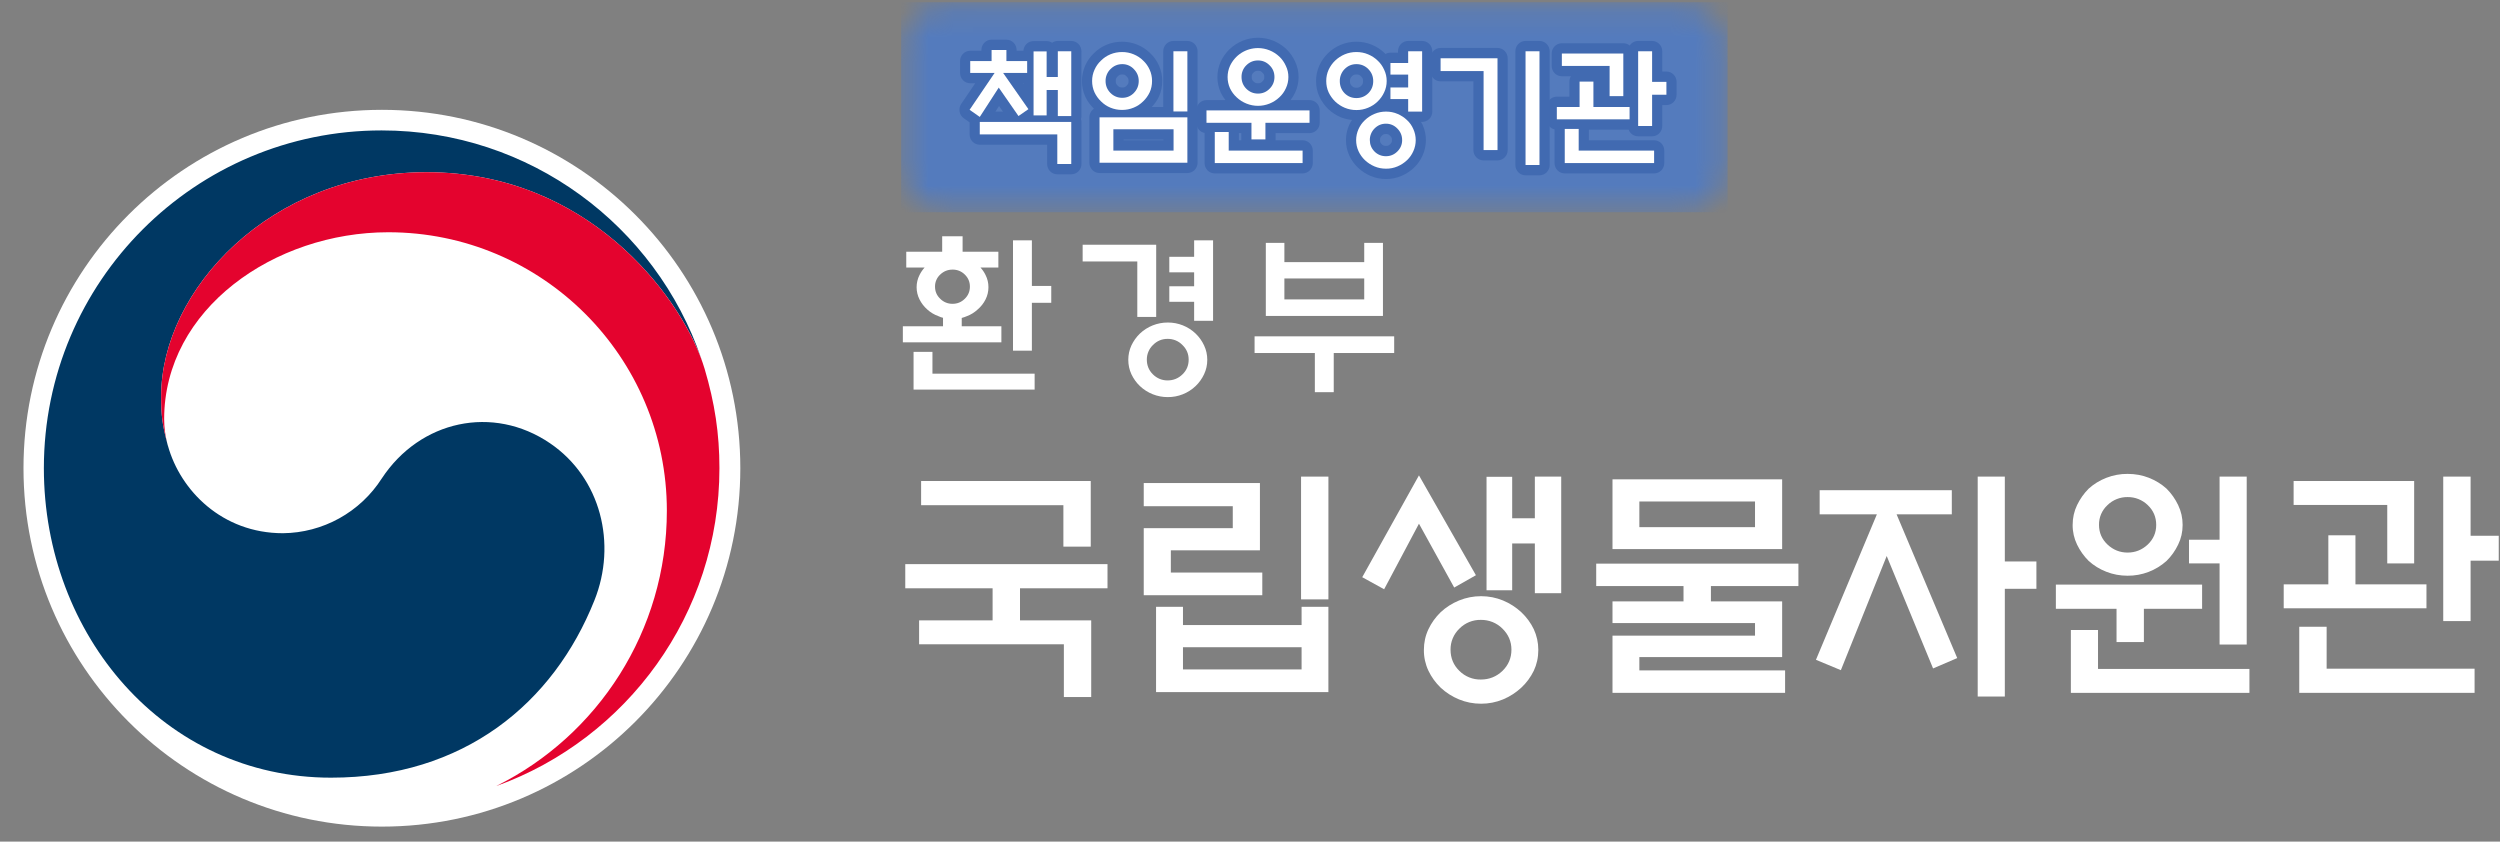
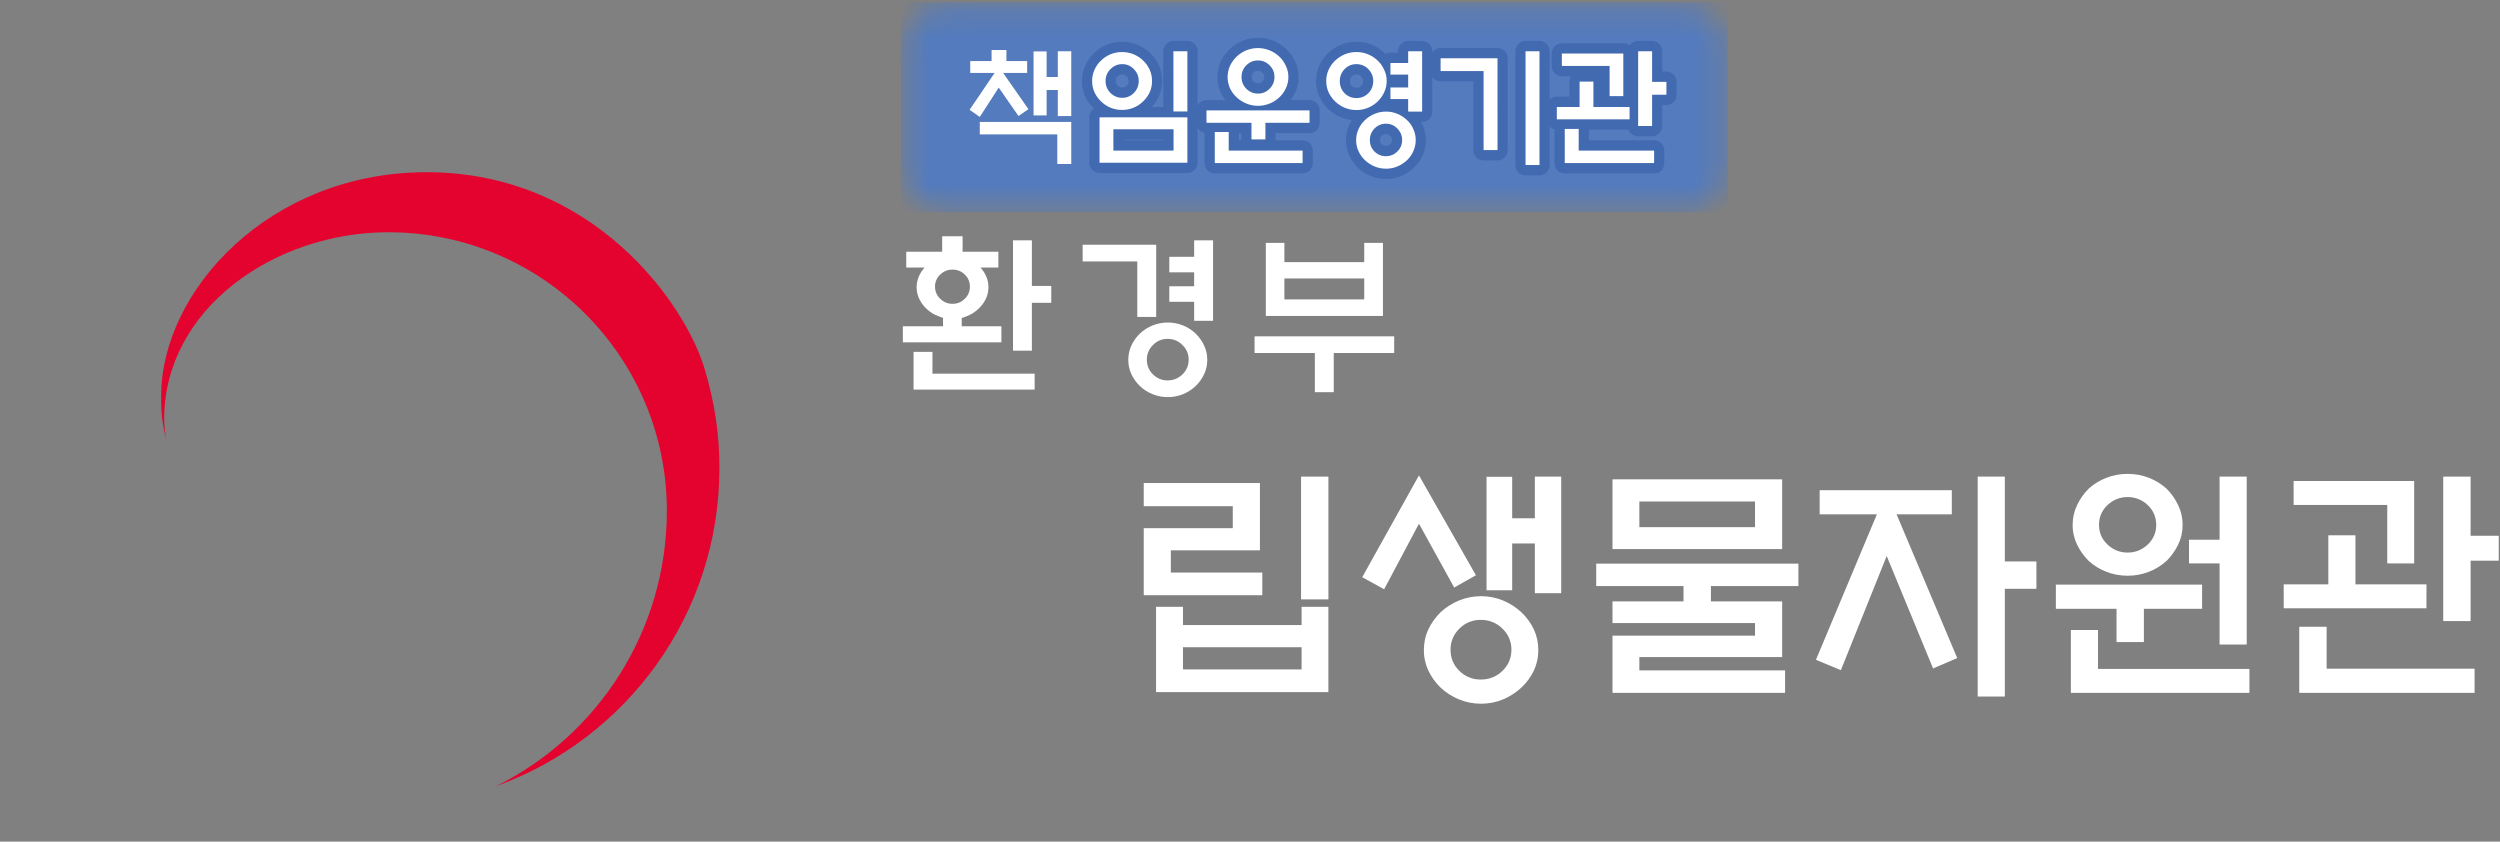
<svg xmlns="http://www.w3.org/2000/svg" width="101" height="34" viewBox="0 0 101 34" fill="none">
  <rect x="0" y="0" width="101" height="34" fill="#808080" stroke="none" />
  <path d="M41.688 14.166H40.925V9.709H41.688V11.553H42.471V12.232H41.688V14.166ZM39.184 11.579C39.184 11.387 39.115 11.226 38.978 11.092C38.913 11.027 38.836 10.976 38.751 10.941C38.665 10.907 38.574 10.89 38.482 10.892C38.29 10.892 38.125 10.959 37.985 11.092C37.917 11.154 37.864 11.229 37.828 11.313C37.791 11.397 37.774 11.488 37.775 11.579C37.775 11.772 37.844 11.937 37.985 12.07C38.05 12.136 38.127 12.188 38.213 12.223C38.298 12.258 38.39 12.275 38.482 12.274C38.677 12.274 38.84 12.207 38.978 12.07C39.115 11.937 39.184 11.772 39.184 11.579ZM36.908 15.741V14.215H37.671V15.095H41.799V15.741H36.908ZM38.064 10.17V9.544H38.889V10.17H40.334V10.809H39.612C39.692 10.897 39.762 10.997 39.817 11.112C39.896 11.267 39.933 11.431 39.933 11.601C39.934 11.773 39.894 11.943 39.817 12.096C39.739 12.251 39.632 12.389 39.499 12.501C39.371 12.622 39.219 12.716 39.053 12.776C38.989 12.804 38.922 12.827 38.854 12.845V13.182H40.456V13.829H36.475V13.182H38.098V12.839C38.036 12.825 37.976 12.804 37.919 12.776C37.749 12.716 37.593 12.623 37.459 12.501C37.331 12.387 37.225 12.25 37.148 12.096C37.071 11.944 37.031 11.775 37.031 11.604C37.031 11.433 37.071 11.264 37.148 11.112C37.205 10.997 37.273 10.897 37.354 10.809H36.613V10.17H38.064Z" fill="white" />
  <path d="M48.243 9.709H49.008V12.961H48.243V12.193H47.24V11.565H48.243V11.002H47.24V10.376H48.243V9.709ZM48.022 14.53C48.022 14.301 47.941 14.104 47.771 13.939C47.694 13.859 47.6 13.795 47.497 13.752C47.393 13.71 47.282 13.689 47.171 13.69C46.941 13.69 46.744 13.772 46.579 13.939C46.5 14.015 46.437 14.107 46.395 14.209C46.352 14.311 46.331 14.42 46.332 14.53C46.332 14.763 46.414 14.963 46.579 15.125C46.657 15.203 46.749 15.265 46.85 15.307C46.952 15.349 47.061 15.37 47.171 15.369C47.404 15.369 47.605 15.287 47.771 15.125C47.941 14.963 48.022 14.763 48.022 14.53ZM48.774 14.536C48.774 14.744 48.731 14.937 48.645 15.119C48.562 15.297 48.447 15.459 48.305 15.595C48.002 15.885 47.598 16.046 47.178 16.043C46.758 16.044 46.355 15.884 46.05 15.595C45.908 15.459 45.793 15.297 45.709 15.119C45.625 14.937 45.583 14.744 45.583 14.536C45.583 14.332 45.625 14.138 45.709 13.955C45.795 13.776 45.907 13.616 46.05 13.478C46.355 13.189 46.758 13.029 47.178 13.03C47.598 13.027 48.002 13.188 48.305 13.478C48.448 13.616 48.561 13.776 48.645 13.955C48.731 14.138 48.774 14.332 48.774 14.536ZM46.71 12.805H45.947V10.562H43.739V9.888H46.71V12.805Z" fill="white" />
  <path d="M55.115 11.25H51.889V12.096H55.115V11.25ZM51.889 10.59H55.115V9.812H55.871V12.764H51.139V9.812H51.889V10.59ZM50.685 13.588H56.325V14.262H53.883V15.844H53.12V14.262H50.685V13.588Z" fill="white" />
-   <path d="M44.066 19.433V22.084H42.961V20.41H37.213V19.433H44.066ZM40.101 25.063V23.767H36.573V22.791H44.743V23.767H41.208V25.063H44.085V28.16H42.98V26.029H37.132V25.063H40.101Z" fill="white" />
  <path d="M52.563 19.255H53.668V24.215H52.563V19.255ZM52.584 26.148H47.792V27.045H52.584V26.148ZM46.705 24.515H47.792V25.252H52.584V24.515H53.667V27.961H46.705V24.515ZM50.997 24.047H46.207V21.338H49.804V20.451H46.207V19.515H50.901V22.233H47.302V23.131H50.997V24.047Z" fill="white" />
  <path d="M62.008 19.255H63.073V23.966H62.008V21.955H61.092V23.847H60.056V19.264H61.092V20.938H62.008V19.255ZM61.062 26.247C61.062 25.916 60.939 25.632 60.699 25.396C60.585 25.282 60.449 25.192 60.299 25.131C60.149 25.071 59.989 25.041 59.827 25.043C59.666 25.04 59.506 25.07 59.357 25.13C59.208 25.191 59.073 25.281 58.96 25.396C58.845 25.506 58.754 25.638 58.692 25.785C58.63 25.931 58.6 26.089 58.602 26.247C58.602 26.586 58.721 26.871 58.96 27.105C59.074 27.218 59.209 27.307 59.358 27.367C59.507 27.427 59.667 27.456 59.827 27.453C60.165 27.453 60.455 27.337 60.699 27.105C60.939 26.871 61.062 26.586 61.062 26.247ZM62.148 26.257C62.148 26.562 62.085 26.844 61.965 27.099C61.84 27.356 61.669 27.588 61.46 27.782C61.244 27.982 60.995 28.142 60.723 28.256C60.442 28.372 60.141 28.431 59.837 28.43C59.523 28.43 59.226 28.372 58.944 28.256C58.67 28.143 58.419 27.983 58.203 27.782C57.997 27.583 57.832 27.355 57.709 27.099C57.585 26.836 57.522 26.548 57.525 26.257C57.525 25.959 57.586 25.68 57.709 25.42C57.832 25.162 57.997 24.933 58.203 24.733C58.415 24.535 58.663 24.376 58.944 24.26C59.227 24.144 59.531 24.085 59.837 24.086C60.148 24.086 60.444 24.145 60.723 24.26C60.995 24.373 61.245 24.533 61.46 24.733C61.672 24.933 61.841 25.162 61.965 25.42C62.085 25.68 62.148 25.959 62.148 26.257ZM59.627 23.239L58.75 23.737L57.326 21.157L55.919 23.806L55.034 23.319L57.326 19.205L59.627 23.239Z" fill="white" />
  <path d="M70.903 20.26H66.23V21.297H70.903V20.26ZM65.145 19.365H71.999V22.183H65.145V19.365ZM68.014 24.296V23.677H64.487V22.771H72.656V23.677H69.121V24.296H71.999V26.546H66.23V27.084H72.118V27.991H65.145V25.68H70.903V25.172H65.145V24.296L68.014 24.296Z" fill="white" />
  <path d="M80.995 28.14H79.899V19.255H80.995V22.682H82.271V23.788H80.995V28.14ZM73.514 20.779V19.804H78.853V20.779H76.622L79.072 26.586L78.096 27.005L76.223 22.463L74.371 27.075L73.364 26.656L75.826 20.779H73.514Z" fill="white" />
  <path d="M89.671 19.255H90.767V26.039H89.671V22.762H88.436V21.805H89.671V19.255ZM87.111 21.207C87.111 20.887 86.996 20.622 86.768 20.405C86.55 20.194 86.258 20.078 85.955 20.082C85.653 20.078 85.361 20.194 85.144 20.405C85.033 20.507 84.945 20.631 84.885 20.769C84.826 20.907 84.797 21.057 84.8 21.207C84.8 21.52 84.915 21.784 85.144 22C85.373 22.215 85.644 22.324 85.955 22.324C86.267 22.324 86.539 22.215 86.768 22C86.996 21.784 87.111 21.52 87.111 21.207ZM88.178 21.207C88.178 21.493 88.117 21.758 87.997 22.003C87.88 22.248 87.722 22.471 87.529 22.661C87.097 23.05 86.536 23.263 85.955 23.259C85.651 23.259 85.364 23.205 85.095 23.099C84.825 22.994 84.588 22.847 84.382 22.661C84.19 22.47 84.032 22.248 83.914 22.003C83.794 21.755 83.732 21.483 83.735 21.207C83.735 20.922 83.794 20.654 83.914 20.405C84.034 20.156 84.189 19.936 84.382 19.742C84.588 19.556 84.825 19.409 85.095 19.304C85.369 19.197 85.661 19.143 85.955 19.145C86.261 19.145 86.549 19.198 86.818 19.304C87.086 19.409 87.323 19.556 87.529 19.742C87.723 19.936 87.878 20.156 87.997 20.405C88.117 20.654 88.178 20.922 88.178 21.207ZM83.663 27.991V25.451H84.76V27.024H90.877V27.991H83.663ZM88.965 24.595H86.613V25.939H85.508V24.595H83.057V23.618H88.965V24.595Z" fill="white" />
  <path d="M99.812 25.092H98.707V19.255H99.812V21.645H100.949V22.651H99.812V25.092ZM92.89 27.991V25.321H93.996V27.015H99.973V27.991H92.89ZM96.445 22.762V20.4H92.662V19.433H97.532V22.762H96.445ZM98.029 23.608V24.575H92.262V23.608H94.065V21.626H95.16V23.608H98.029Z" fill="white" />
  <mask id="mask0_22_4619" style="mask-type:luminance" maskUnits="userSpaceOnUse" x="36" y="0" width="34" height="9">
    <path d="M38.085 0.225C37.195 0.225 36.474 0.958 36.474 1.864V6.83C36.474 7.736 37.195 8.47 38.085 8.47H68.108C68.997 8.47 69.719 7.736 69.719 6.83V1.864C69.719 0.958 68.997 0.225 68.108 0.225H38.085Z" fill="white" />
  </mask>
  <g mask="url(#mask0_22_4619)">
    <path d="M69.794 8.574H36.407V0.089H69.794V8.574Z" fill="#547BBD" />
  </g>
-   <path d="M40.06 1.602C40.006 1.602 39.953 1.613 39.903 1.634C39.853 1.655 39.807 1.686 39.769 1.725C39.731 1.763 39.701 1.809 39.68 1.86C39.659 1.911 39.649 1.965 39.649 2.02V2.05H39.197C39.088 2.051 38.983 2.095 38.906 2.173C38.829 2.251 38.786 2.357 38.786 2.468V2.947C38.786 3.058 38.829 3.164 38.906 3.242C38.983 3.32 39.088 3.364 39.197 3.364H39.399L38.833 4.199C38.771 4.29 38.747 4.402 38.767 4.511C38.787 4.62 38.848 4.716 38.938 4.779L39.172 4.943V5.43C39.172 5.54 39.215 5.647 39.292 5.725C39.369 5.803 39.474 5.847 39.583 5.847H42.304V6.625C42.304 6.736 42.347 6.842 42.424 6.92C42.502 6.998 42.606 7.042 42.715 7.042H43.279C43.333 7.042 43.386 7.032 43.436 7.011C43.486 6.99 43.532 6.959 43.57 6.92C43.608 6.881 43.638 6.835 43.659 6.785C43.68 6.734 43.691 6.68 43.691 6.625V4.925C43.69 4.885 43.685 4.845 43.673 4.807C43.684 4.768 43.69 4.729 43.69 4.688V2.072C43.69 1.961 43.647 1.855 43.57 1.777C43.493 1.699 43.388 1.655 43.279 1.654H42.736C42.654 1.655 42.574 1.679 42.506 1.726C42.439 1.683 42.362 1.66 42.284 1.66H41.756C41.651 1.66 41.55 1.7 41.474 1.773C41.398 1.845 41.352 1.945 41.345 2.051H41.071V2.02C41.071 1.965 41.06 1.911 41.039 1.86C41.019 1.81 40.988 1.764 40.95 1.725C40.912 1.686 40.866 1.655 40.816 1.634C40.766 1.613 40.713 1.603 40.659 1.603L40.06 1.602ZM41.322 3.364H41.344V3.396L41.322 3.364ZM40.361 4.282L40.518 4.508H40.215L40.361 4.282Z" fill="#416AB1" />
  <path d="M39.197 2.947V2.468H40.06V2.02H40.659V2.468H41.497V2.947H40.527L41.548 4.41L41.147 4.688L40.349 3.539L39.583 4.724L39.172 4.436L40.182 2.947H39.197ZM42.736 2.071H43.279V4.688H42.736V3.637H42.284V4.662H41.756V2.077H42.284V3.112H42.736L42.736 2.071ZM39.583 4.925H43.279V6.625H42.715V5.43H39.583V4.925Z" fill="white" />
  <path d="M47.406 1.654C47.297 1.654 47.193 1.698 47.116 1.776C47.038 1.855 46.995 1.96 46.995 2.071V4.322H46.532C46.647 4.199 46.747 4.062 46.818 3.909C46.819 3.908 46.819 3.906 46.82 3.905C46.91 3.708 46.955 3.491 46.955 3.271C46.955 3.054 46.91 2.84 46.82 2.644C46.736 2.455 46.615 2.285 46.466 2.146C46.163 1.848 45.754 1.683 45.33 1.685C45.114 1.684 44.901 1.726 44.702 1.808C44.701 1.809 44.7 1.809 44.699 1.81C44.513 1.888 44.343 2.002 44.199 2.145C44.045 2.29 43.922 2.464 43.838 2.658C43.754 2.851 43.711 3.06 43.71 3.271C43.71 3.491 43.755 3.708 43.845 3.905C43.845 3.907 43.846 3.908 43.847 3.909C43.931 4.09 44.05 4.253 44.194 4.392C44.194 4.393 44.195 4.394 44.196 4.395L44.2 4.4L44.193 4.393C44.137 4.431 44.091 4.482 44.059 4.543C44.027 4.603 44.01 4.671 44.01 4.74V6.574C44.01 6.684 44.053 6.79 44.13 6.869C44.208 6.947 44.312 6.991 44.421 6.991H47.97C48.079 6.991 48.184 6.947 48.261 6.869C48.338 6.79 48.382 6.684 48.382 6.574V4.74C48.382 4.7 48.376 4.66 48.365 4.621C48.376 4.583 48.382 4.543 48.382 4.503V2.071C48.382 2.017 48.371 1.962 48.35 1.912C48.33 1.861 48.299 1.815 48.261 1.776C48.223 1.737 48.177 1.707 48.127 1.686C48.077 1.665 48.024 1.654 47.97 1.654H47.406ZM46.098 2.497L46.102 2.501L46.1 2.499L46.098 2.497ZM45.34 3.009C45.424 3.009 45.452 3.021 45.512 3.084C45.514 3.085 45.515 3.086 45.516 3.088C45.581 3.153 45.594 3.187 45.594 3.271C45.594 3.362 45.58 3.396 45.516 3.461C45.457 3.521 45.426 3.534 45.34 3.534C45.25 3.534 45.213 3.518 45.152 3.459C45.091 3.395 45.076 3.361 45.076 3.271C45.076 3.187 45.089 3.153 45.154 3.087C45.217 3.023 45.251 3.009 45.34 3.009ZM46.473 4.391L46.465 4.4L46.469 4.395L46.473 4.391ZM45.961 4.733L45.958 4.734C45.958 4.734 45.959 4.734 45.959 4.733H45.961V4.733ZM45.391 5.641H47V5.667H45.391V5.641Z" fill="#416AB1" />
  <path d="M46.543 3.271C46.543 3.436 46.511 3.589 46.447 3.73C46.382 3.867 46.293 3.991 46.183 4.095C46.074 4.204 45.945 4.29 45.802 4.348C45.653 4.411 45.492 4.442 45.33 4.441C45.168 4.442 45.007 4.41 44.858 4.348C44.717 4.29 44.589 4.204 44.482 4.096C44.372 3.991 44.282 3.867 44.218 3.73C44.154 3.589 44.121 3.436 44.121 3.271C44.121 3.11 44.154 2.959 44.218 2.818C44.282 2.674 44.37 2.55 44.482 2.447C44.587 2.341 44.712 2.257 44.858 2.195C45.007 2.133 45.164 2.102 45.33 2.102C45.499 2.102 45.656 2.133 45.802 2.195C45.951 2.257 46.078 2.341 46.183 2.447C46.294 2.55 46.383 2.674 46.447 2.818C46.511 2.959 46.543 3.11 46.543 3.271ZM46.005 3.271C46.005 3.086 45.939 2.926 45.807 2.792C45.748 2.728 45.675 2.677 45.595 2.642C45.514 2.607 45.428 2.59 45.34 2.591C45.154 2.591 44.995 2.659 44.863 2.792C44.799 2.855 44.749 2.929 44.715 3.012C44.681 3.094 44.664 3.182 44.665 3.271C44.665 3.461 44.731 3.622 44.863 3.756C44.995 3.886 45.154 3.952 45.34 3.952C45.523 3.952 45.679 3.886 45.807 3.756C45.939 3.622 46.005 3.46 46.005 3.271H46.005ZM47.406 2.071H47.97V4.503H47.407L47.406 2.071ZM47.412 5.223H44.98V6.084H47.412V5.223ZM44.421 4.74H47.97V6.574H44.421V4.74Z" fill="white" />
  <path d="M50.823 1.525C50.608 1.525 50.394 1.567 50.195 1.649C50.004 1.728 49.829 1.841 49.678 1.984C49.529 2.127 49.407 2.296 49.319 2.484C49.319 2.485 49.318 2.487 49.318 2.488C49.229 2.684 49.183 2.897 49.183 3.112C49.183 3.327 49.229 3.541 49.316 3.737C49.318 3.74 49.32 3.744 49.322 3.748C49.373 3.853 49.436 3.952 49.508 4.044H48.741C48.632 4.044 48.528 4.088 48.451 4.166C48.373 4.245 48.33 4.351 48.33 4.461V4.961C48.33 5.058 48.364 5.152 48.425 5.227C48.486 5.302 48.571 5.353 48.665 5.371V6.589C48.665 6.699 48.709 6.806 48.786 6.884C48.863 6.962 48.968 7.006 49.077 7.006H52.626C52.735 7.006 52.839 6.962 52.916 6.884C52.993 6.805 53.037 6.699 53.037 6.589V6.084C53.037 5.973 52.993 5.867 52.916 5.789C52.839 5.711 52.735 5.667 52.626 5.667H51.533C51.534 5.654 51.534 5.642 51.534 5.63V5.378H52.905C53.014 5.378 53.118 5.334 53.196 5.256C53.273 5.178 53.316 5.071 53.316 4.961V4.461C53.316 4.407 53.306 4.352 53.285 4.302C53.264 4.251 53.234 4.205 53.196 4.166C53.158 4.127 53.112 4.096 53.062 4.075C53.012 4.054 52.959 4.044 52.905 4.044H52.136C52.208 3.95 52.273 3.85 52.323 3.742C52.415 3.545 52.463 3.329 52.463 3.112C52.463 2.895 52.415 2.681 52.322 2.485C52.236 2.296 52.117 2.125 51.968 1.983C51.818 1.841 51.642 1.727 51.451 1.649C51.253 1.566 51.039 1.525 50.823 1.525H50.823ZM51.573 2.335L51.581 2.343L51.577 2.339L51.573 2.335V2.335ZM50.823 2.86C50.909 2.86 50.939 2.872 50.999 2.933C51.002 2.936 51.004 2.938 51.007 2.941C51.065 2.997 51.077 3.021 51.077 3.112C51.077 3.197 51.065 3.225 51.003 3.287C51.002 3.288 51 3.289 50.999 3.291C50.939 3.351 50.909 3.364 50.823 3.364C50.738 3.364 50.703 3.35 50.64 3.288C50.582 3.229 50.569 3.198 50.569 3.112C50.569 3.019 50.582 2.992 50.638 2.937C50.702 2.873 50.737 2.86 50.823 2.86ZM51.581 3.881L51.577 3.885L51.579 3.883L51.581 3.881ZM49.678 4.235L49.681 4.237L49.683 4.24L49.678 4.235ZM51.968 4.235L51.963 4.24L51.965 4.237L51.968 4.235ZM50.051 5.378H50.148V5.63C50.148 5.643 50.148 5.655 50.15 5.667H50.052L50.051 5.378Z" fill="#416AB1" />
  <path d="M51.488 3.112C51.488 2.923 51.422 2.765 51.29 2.638C51.162 2.508 51.006 2.442 50.823 2.442C50.64 2.442 50.483 2.507 50.351 2.638C50.288 2.7 50.238 2.773 50.205 2.855C50.172 2.936 50.156 3.024 50.158 3.112C50.158 3.297 50.222 3.455 50.351 3.586C50.483 3.716 50.64 3.781 50.823 3.781C51.006 3.781 51.162 3.716 51.29 3.586C51.422 3.456 51.488 3.297 51.488 3.112H51.488ZM52.051 3.112C52.051 3.27 52.018 3.421 51.95 3.565C51.888 3.704 51.798 3.828 51.686 3.931C51.453 4.152 51.144 4.275 50.823 4.276C50.502 4.275 50.193 4.151 49.96 3.931C49.848 3.828 49.758 3.706 49.691 3.565C49.627 3.423 49.595 3.27 49.595 3.114C49.595 2.959 49.627 2.805 49.691 2.664C49.791 2.448 49.951 2.265 50.151 2.137C50.352 2.01 50.585 1.942 50.823 1.942C51.144 1.943 51.453 2.067 51.686 2.288C51.798 2.394 51.886 2.52 51.95 2.664C52.018 2.803 52.052 2.957 52.051 3.112ZM52.905 4.461V4.961H51.123V5.631H50.559V4.961H48.742V4.461H52.905ZM49.64 5.332V6.084H52.625V6.589H49.077V5.332H49.64Z" fill="white" />
  <path d="M56.89 1.654C56.781 1.654 56.676 1.698 56.599 1.776C56.522 1.855 56.479 1.96 56.479 2.071V2.128H56.174C56.103 2.128 56.033 2.147 55.971 2.182C55.959 2.17 55.95 2.155 55.937 2.143C55.79 2.001 55.617 1.888 55.428 1.81C55.23 1.726 55.016 1.685 54.798 1.685C54.583 1.684 54.37 1.726 54.17 1.809C54.169 1.809 54.168 1.81 54.167 1.81C53.786 1.969 53.478 2.264 53.305 2.639C53.304 2.64 53.304 2.641 53.303 2.643C53.214 2.84 53.168 3.054 53.169 3.271C53.169 3.491 53.213 3.708 53.303 3.905C53.304 3.908 53.305 3.91 53.307 3.912C53.394 4.095 53.512 4.26 53.654 4.4C53.656 4.402 53.657 4.403 53.659 4.405C53.807 4.545 53.979 4.658 54.167 4.738C54.168 4.738 54.169 4.739 54.17 4.739C54.315 4.796 54.467 4.832 54.622 4.846C54.583 4.908 54.542 4.97 54.511 5.038C54.422 5.234 54.376 5.446 54.377 5.661C54.377 5.877 54.422 6.09 54.511 6.285C54.512 6.286 54.512 6.288 54.513 6.289C54.599 6.471 54.717 6.637 54.862 6.774C55.01 6.915 55.183 7.028 55.371 7.108C55.569 7.191 55.782 7.234 55.997 7.233C56.212 7.233 56.424 7.191 56.619 7.107C56.807 7.027 56.978 6.915 57.126 6.774C57.272 6.636 57.39 6.468 57.472 6.283C57.56 6.088 57.606 5.877 57.607 5.663C57.607 5.449 57.561 5.237 57.473 5.042C57.455 5.001 57.429 4.964 57.407 4.925H57.453C57.563 4.925 57.667 4.881 57.745 4.803C57.822 4.725 57.865 4.618 57.865 4.508V2.071C57.865 1.96 57.822 1.854 57.745 1.776C57.667 1.698 57.563 1.654 57.453 1.654L56.89 1.654ZM54.798 3.009C54.892 3.009 54.927 3.024 54.99 3.087C55.053 3.152 55.067 3.187 55.067 3.277C55.067 3.371 55.052 3.407 54.992 3.469C54.931 3.527 54.894 3.544 54.798 3.544C54.709 3.544 54.672 3.528 54.612 3.47C54.556 3.411 54.539 3.372 54.539 3.277C54.539 3.185 54.555 3.148 54.614 3.086C54.676 3.023 54.711 3.009 54.798 3.009ZM55.942 4.4L55.938 4.405L55.94 4.403L55.942 4.4ZM54.867 4.543L54.865 4.546L54.862 4.549L54.867 4.543ZM57.12 4.543L57.126 4.549L57.123 4.546L57.12 4.544V4.543ZM55.429 4.738L55.426 4.74L55.428 4.739L55.429 4.738ZM55.991 5.414C56.072 5.414 56.101 5.426 56.163 5.488C56.225 5.551 56.235 5.58 56.235 5.656C56.235 5.739 56.224 5.764 56.166 5.821C56.106 5.88 56.075 5.893 55.991 5.893C55.909 5.893 55.877 5.88 55.819 5.823C55.765 5.768 55.753 5.74 55.753 5.656C55.753 5.578 55.765 5.547 55.822 5.486C55.882 5.427 55.911 5.415 55.991 5.415V5.414Z" fill="#416AB1" />
  <path d="M56.022 3.271C56.022 3.436 55.988 3.589 55.92 3.73C55.857 3.869 55.767 3.995 55.656 4.101C55.545 4.209 55.414 4.295 55.27 4.353C55.121 4.416 54.96 4.447 54.798 4.446C54.636 4.447 54.476 4.415 54.326 4.353C54.184 4.293 54.053 4.208 53.941 4.101C53.831 3.994 53.742 3.868 53.676 3.73C53.612 3.589 53.58 3.436 53.58 3.271C53.58 3.11 53.612 2.959 53.676 2.818C53.744 2.674 53.832 2.55 53.941 2.447C54.052 2.341 54.181 2.257 54.326 2.195C54.475 2.133 54.632 2.102 54.798 2.102C54.967 2.102 55.125 2.133 55.27 2.195C55.419 2.257 55.548 2.341 55.656 2.447C55.768 2.55 55.856 2.674 55.92 2.818C55.988 2.959 56.022 3.11 56.022 3.271ZM55.478 3.277C55.478 3.087 55.413 2.926 55.281 2.792C55.219 2.727 55.144 2.676 55.061 2.641C54.978 2.607 54.888 2.59 54.798 2.591C54.612 2.591 54.453 2.659 54.321 2.792C54.258 2.856 54.209 2.932 54.176 3.015C54.143 3.098 54.126 3.187 54.128 3.277C54.128 3.469 54.192 3.632 54.321 3.766C54.453 3.897 54.612 3.962 54.798 3.962C54.987 3.962 55.148 3.897 55.281 3.766C55.413 3.632 55.478 3.469 55.478 3.277ZM56.89 2.071H57.454V4.508H56.89V4.003H56.174V3.534H56.89V3.014H56.174V2.545H56.89V2.071ZM57.195 5.662C57.195 5.82 57.162 5.969 57.098 6.11C57.038 6.246 56.952 6.368 56.844 6.471C56.732 6.577 56.602 6.663 56.459 6.723C56.313 6.785 56.155 6.817 55.996 6.815C55.831 6.815 55.675 6.785 55.53 6.723C55.387 6.663 55.256 6.577 55.143 6.471C55.035 6.368 54.947 6.245 54.885 6.11C54.82 5.969 54.788 5.82 54.788 5.662C54.788 5.51 54.82 5.36 54.882 5.221C54.943 5.082 55.032 4.956 55.143 4.853C55.255 4.746 55.384 4.662 55.53 4.601C55.675 4.539 55.831 4.508 55.996 4.508C56.162 4.508 56.316 4.539 56.459 4.601C56.604 4.662 56.733 4.746 56.844 4.853C56.953 4.952 57.037 5.073 57.098 5.213C57.162 5.354 57.195 5.503 57.195 5.662ZM56.646 5.656C56.646 5.478 56.582 5.324 56.453 5.193C56.325 5.062 56.171 4.997 55.991 4.997C55.812 4.997 55.658 5.062 55.529 5.193C55.469 5.254 55.421 5.326 55.389 5.406C55.356 5.485 55.34 5.571 55.341 5.656C55.341 5.838 55.404 5.993 55.529 6.12C55.589 6.182 55.661 6.23 55.741 6.263C55.82 6.296 55.906 6.312 55.992 6.311C56.171 6.311 56.325 6.247 56.453 6.12C56.582 5.993 56.647 5.838 56.647 5.656H56.646Z" fill="white" />
  <path d="M61.632 1.654C61.523 1.654 61.418 1.698 61.341 1.776C61.264 1.854 61.221 1.96 61.221 2.071V6.666C61.221 6.777 61.264 6.883 61.341 6.961C61.418 7.039 61.523 7.083 61.632 7.083H62.195C62.304 7.083 62.409 7.039 62.486 6.961C62.563 6.883 62.607 6.777 62.607 6.666V2.071C62.607 1.96 62.563 1.854 62.486 1.776C62.409 1.698 62.304 1.654 62.195 1.654H61.632ZM58.2 1.937C58.146 1.937 58.092 1.948 58.042 1.969C57.992 1.99 57.947 2.021 57.909 2.059C57.87 2.098 57.84 2.144 57.819 2.195C57.799 2.246 57.788 2.3 57.788 2.355V2.87C57.788 2.925 57.799 2.979 57.819 3.029C57.84 3.08 57.87 3.126 57.909 3.165C57.947 3.204 57.992 3.234 58.042 3.255C58.092 3.276 58.146 3.287 58.2 3.287H59.525V6.064C59.525 6.174 59.568 6.28 59.645 6.358C59.722 6.437 59.827 6.481 59.936 6.481H60.5C60.609 6.481 60.713 6.437 60.79 6.359C60.868 6.28 60.911 6.174 60.911 6.064V2.355C60.911 2.244 60.868 2.138 60.791 2.06C60.713 1.981 60.609 1.937 60.5 1.937H58.2Z" fill="#416AB1" />
  <path d="M60.5 6.063H59.937V2.87H58.2V2.355H60.499L60.5 6.063ZM61.632 2.071H62.195V6.666H61.632V2.071Z" fill="white" />
  <path d="M66.181 1.654C66.113 1.654 66.047 1.671 65.987 1.703C65.928 1.735 65.877 1.782 65.84 1.839C65.766 1.779 65.675 1.747 65.582 1.747H63.099C62.99 1.747 62.885 1.791 62.808 1.869C62.731 1.947 62.688 2.053 62.688 2.164V2.664C62.688 2.774 62.731 2.88 62.808 2.959C62.885 3.037 62.99 3.081 63.099 3.081H63.463C63.424 3.146 63.404 3.221 63.404 3.297V3.905H62.896C62.787 3.905 62.682 3.949 62.605 4.027C62.528 4.106 62.485 4.212 62.485 4.322V4.822C62.485 4.917 62.516 5.008 62.575 5.082C62.633 5.156 62.714 5.208 62.804 5.229V6.589C62.804 6.644 62.815 6.698 62.836 6.749C62.856 6.799 62.887 6.845 62.925 6.884C62.963 6.923 63.009 6.953 63.059 6.974C63.109 6.995 63.162 7.006 63.216 7.006H66.826C66.935 7.006 67.039 6.962 67.117 6.884C67.194 6.806 67.237 6.699 67.237 6.589V6.084C67.237 5.974 67.194 5.867 67.117 5.789C67.039 5.711 66.935 5.667 66.826 5.667H64.191V5.239H65.797C65.827 5.318 65.879 5.386 65.948 5.434C66.016 5.481 66.098 5.507 66.181 5.507H66.744C66.798 5.507 66.852 5.497 66.902 5.476C66.952 5.455 66.997 5.424 67.035 5.385C67.073 5.346 67.104 5.3 67.125 5.25C67.145 5.199 67.156 5.145 67.156 5.09V4.245H67.323C67.432 4.245 67.537 4.201 67.614 4.123C67.691 4.045 67.734 3.939 67.734 3.828V3.308C67.734 3.197 67.691 3.091 67.614 3.013C67.537 2.934 67.432 2.89 67.323 2.89H67.156V2.071C67.155 1.96 67.112 1.855 67.035 1.776C66.958 1.698 66.853 1.654 66.744 1.654H66.181Z" fill="#416AB1" />
  <path d="M65.028 3.884V2.664H63.099V2.164H65.582V3.884H65.028ZM65.835 4.322V4.822H62.896V4.322H63.815V3.297H64.374V4.323L65.835 4.322ZM66.745 5.09H66.181V2.071H66.745V3.308H67.323V3.828H66.745V5.09ZM63.216 6.589V5.208H63.779V6.084H66.826V6.589H63.216Z" fill="white" />
-   <path d="M29.909 18.916C29.909 26.913 23.425 33.395 15.429 33.395C7.431 33.395 0.949 26.913 0.949 18.916C0.949 10.92 7.431 4.437 15.429 4.437C23.425 4.437 29.909 10.92 29.909 18.916Z" fill="white" />
-   <path d="M22.22 17.907C19.919 16.342 16.972 16.979 15.423 19.331C14.993 20.002 14.403 20.555 13.707 20.941C13.01 21.327 12.228 21.534 11.432 21.542C8.968 21.542 7.286 19.809 6.787 18.018H6.786C6.78 17.998 6.776 17.983 6.771 17.967C6.767 17.947 6.763 17.928 6.756 17.907C6.56 17.157 6.51 16.803 6.51 16.008C6.51 11.726 10.907 6.957 17.233 6.957C23.714 6.957 27.424 11.89 28.383 14.633C28.364 14.585 28.348 14.536 28.332 14.487C26.494 9.124 21.407 5.269 15.416 5.269C7.883 5.269 1.772 11.376 1.772 18.915C1.772 25.653 6.631 31.418 13.374 31.418C18.748 31.418 22.362 28.406 24.016 24.251C24.926 21.978 24.283 19.309 22.22 17.907Z" fill="#003863" />
  <path d="M28.466 14.899C27.666 12.223 23.933 6.957 17.233 6.957C10.906 6.957 6.51 11.727 6.51 16.008C6.51 16.803 6.56 17.157 6.756 17.907C6.675 17.589 6.633 17.262 6.632 16.933C6.632 12.472 11.097 9.383 15.687 9.383C21.903 9.383 26.941 14.421 26.941 20.634C26.941 25.504 24.137 29.722 20.066 31.747V31.751C25.316 29.85 29.065 24.82 29.065 18.915C29.065 17.517 28.877 16.285 28.466 14.899Z" fill="#E4032E" />
</svg>